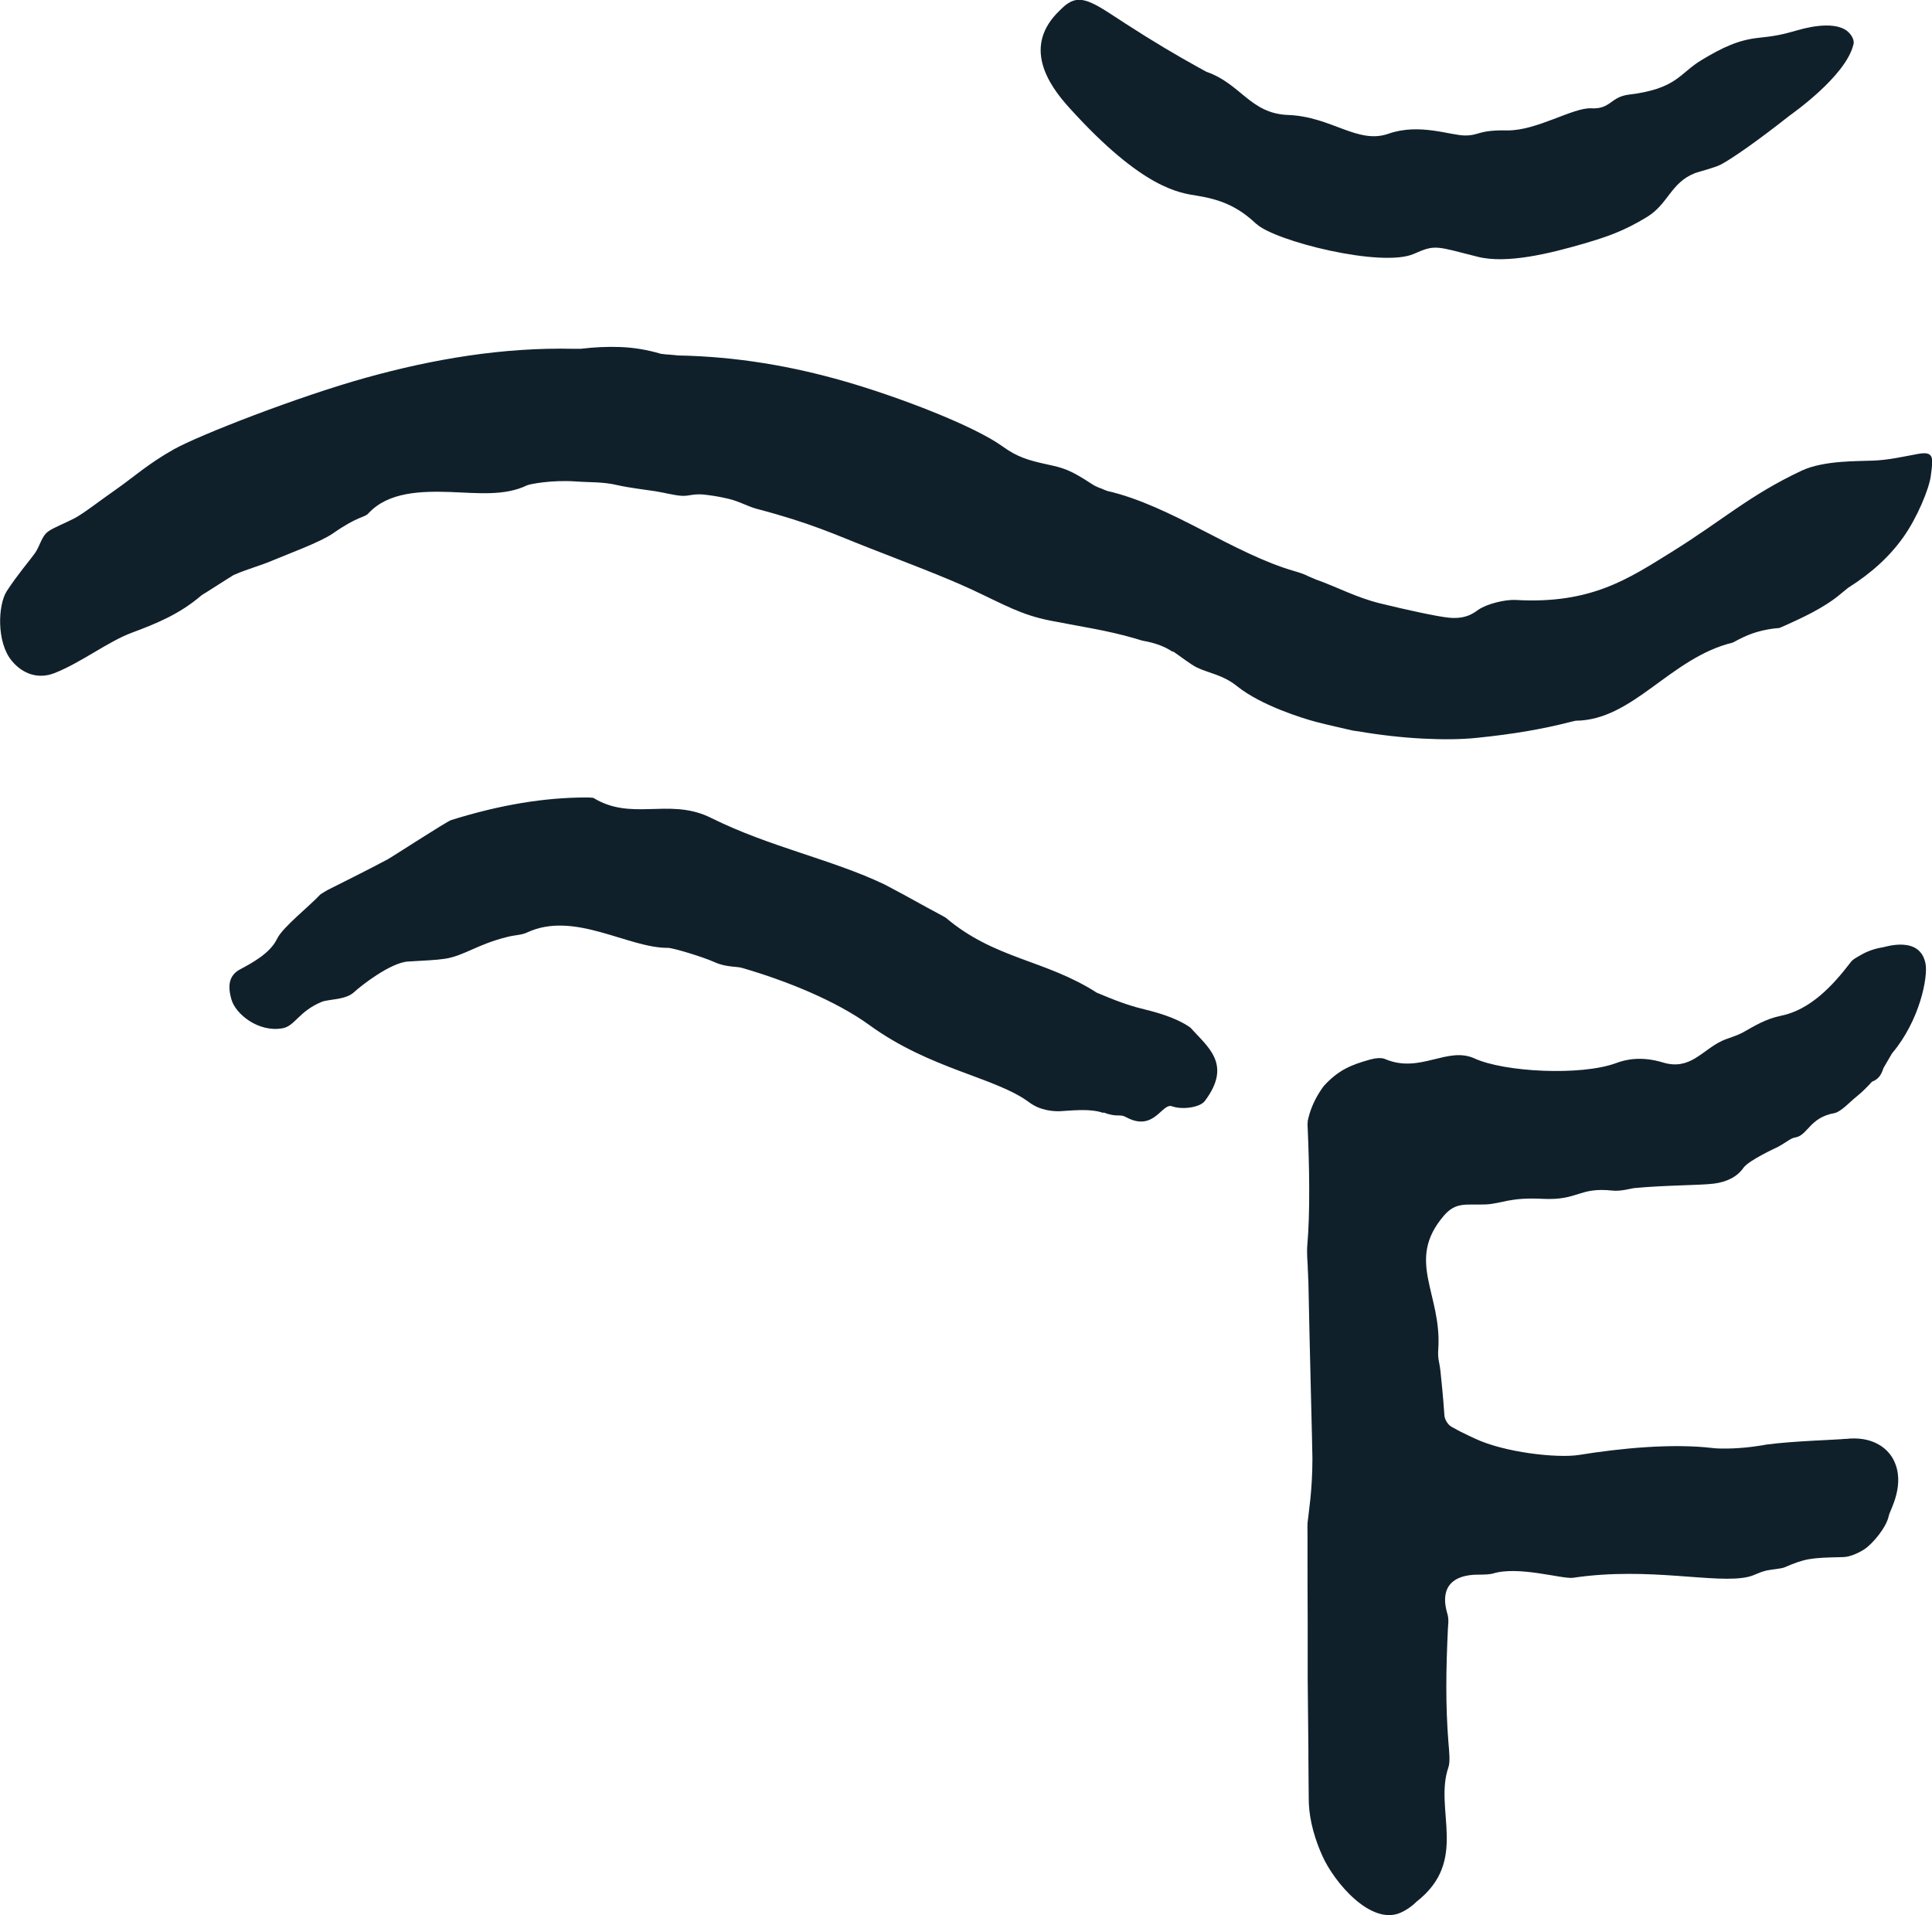
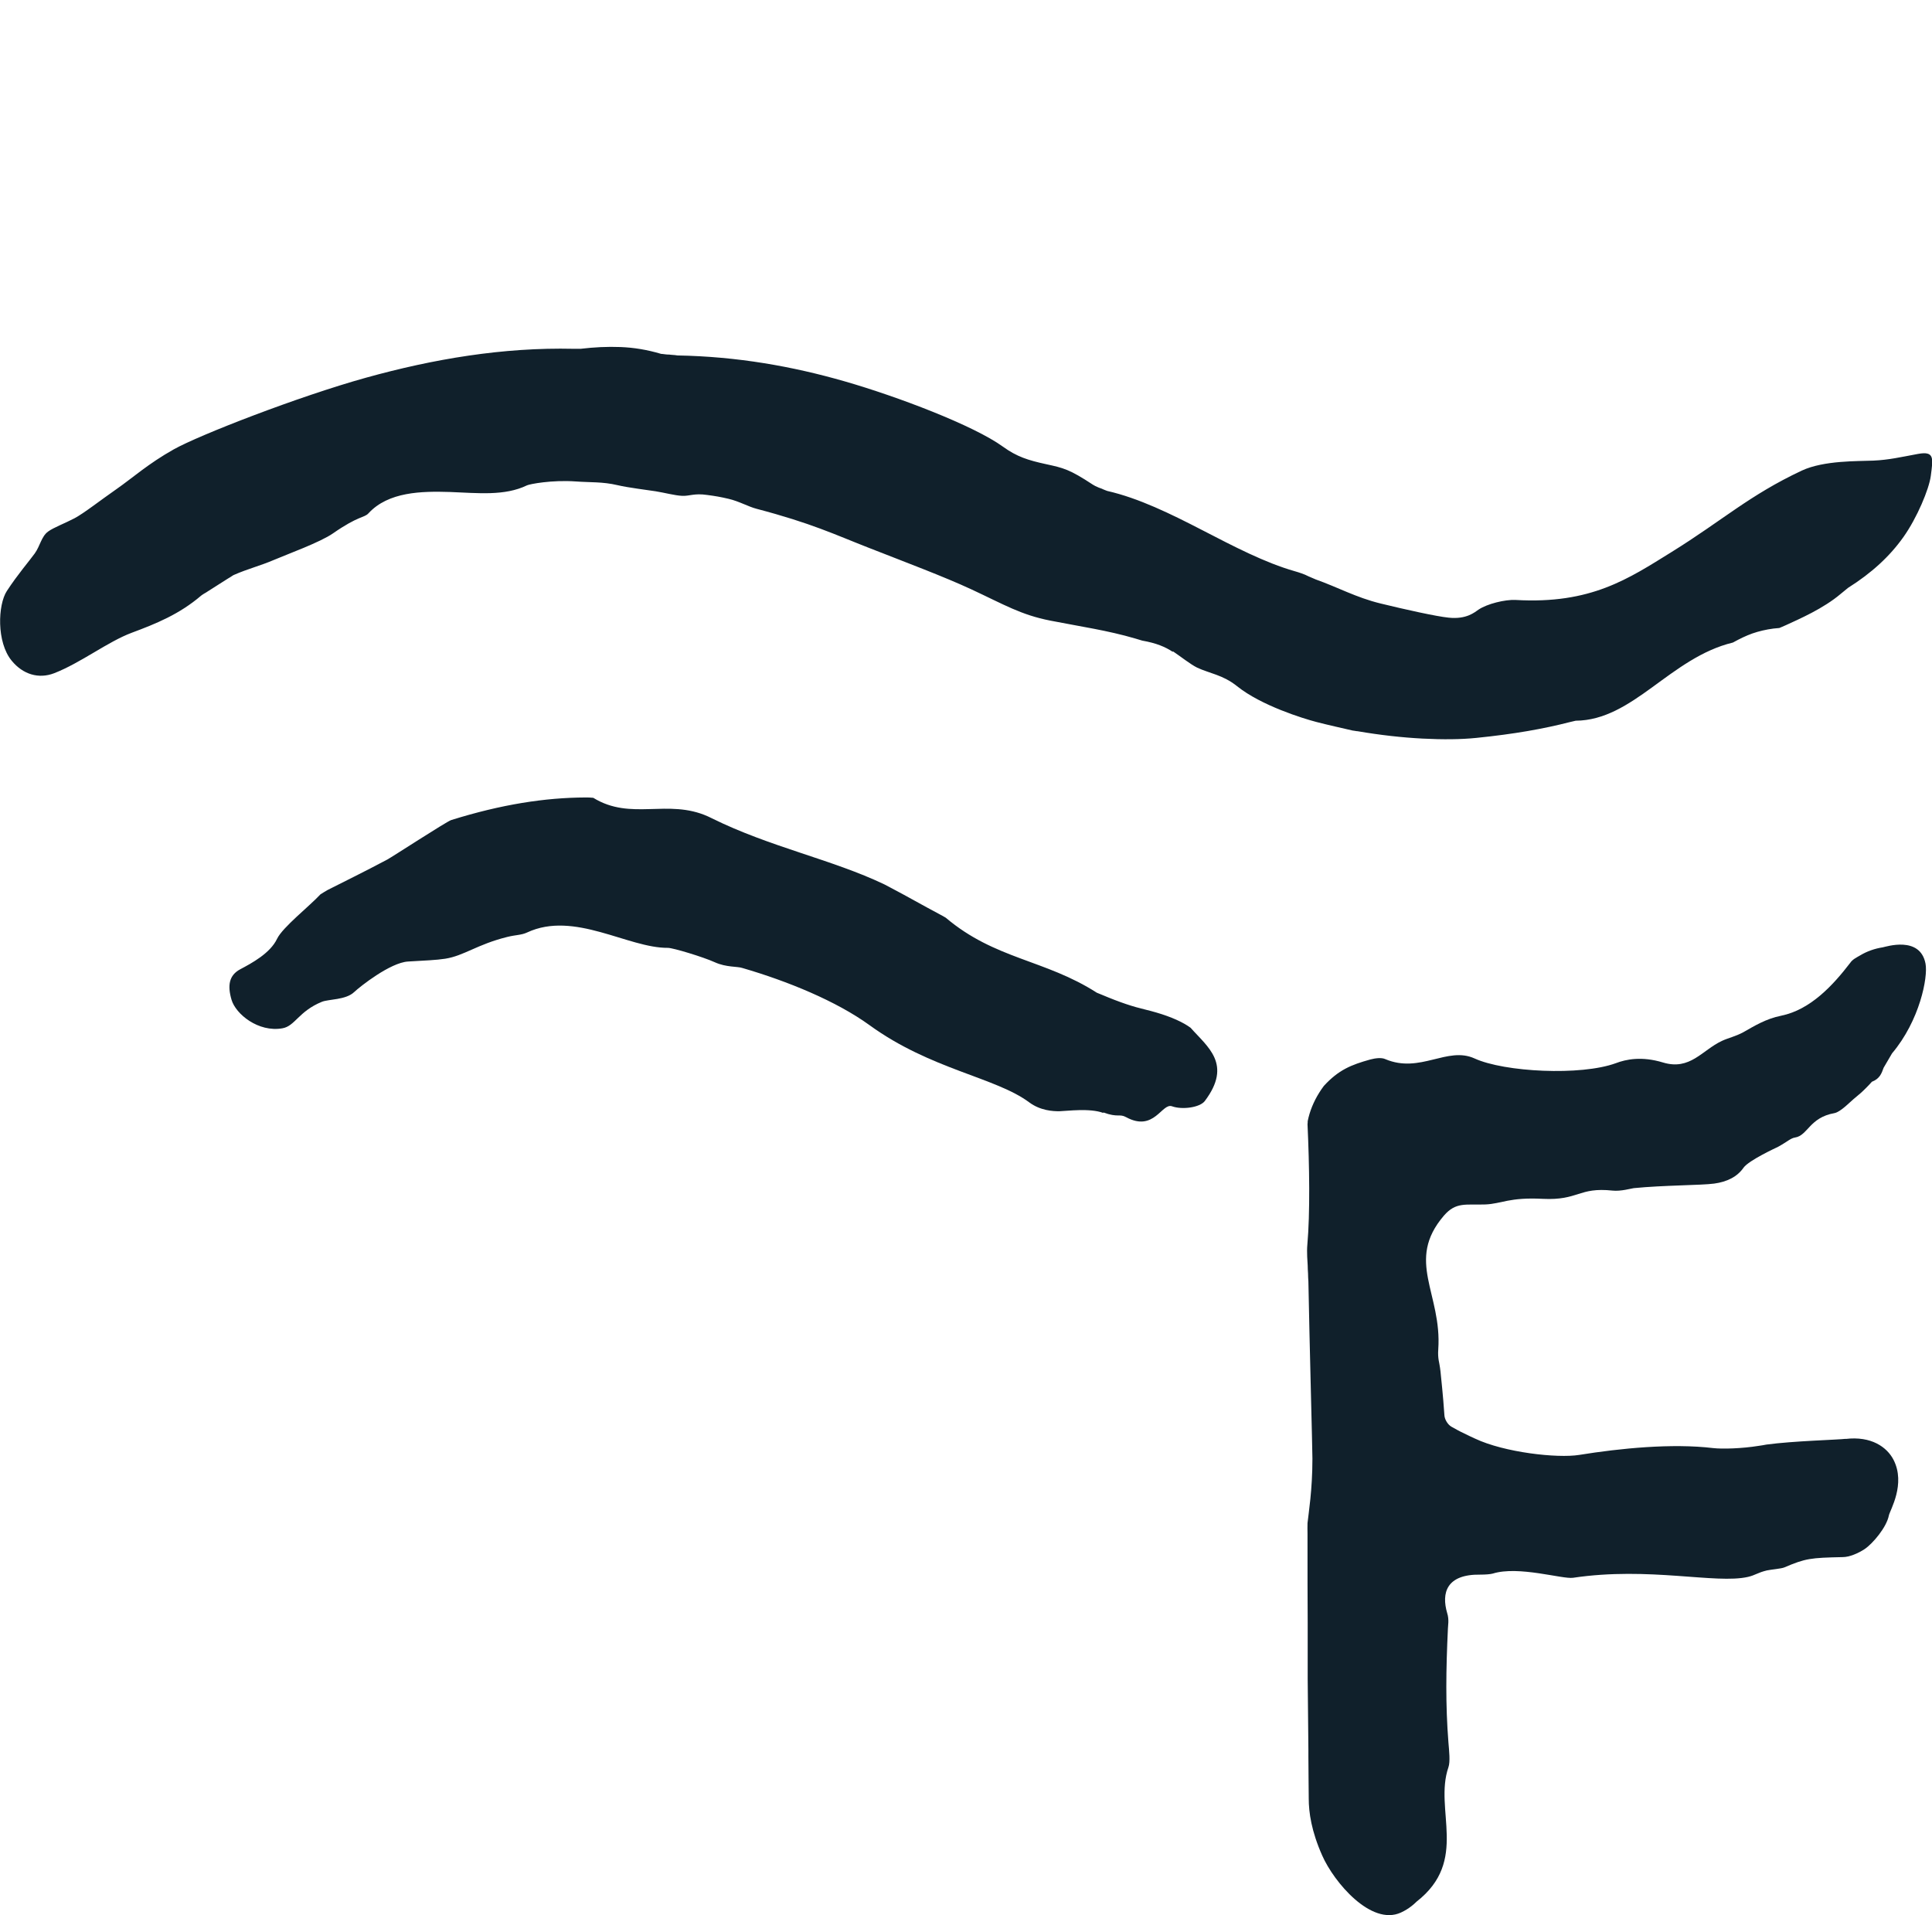
<svg xmlns="http://www.w3.org/2000/svg" id="Capa_2" data-name="Capa 2" viewBox="0 0 110.23 109.26">
  <defs>
    <style>      .cls-1 {        fill: #10202b;      }    </style>
  </defs>
  <g id="Capa_5" data-name="Capa 5">
    <g>
      <path class="cls-1" d="m66.91,37.19c-.42-.28-.94-.5-1.74-.64-.07-.02-.13-.04-.2-.06s-.14-.04-.2-.06c-1.56-.46-3.16-.69-4.84-1.02s-2.61-.9-4.52-1.79c-1.55-.72-3.74-1.54-5.88-2.38-1.92-.75-3.21-1.38-6.36-2.21-.47-.12-1-.43-1.6-.57-.47-.11-.76-.16-1.22-.22-.74-.11-1.01.07-1.43.05s-1.01-.18-1.51-.26-1.54-.2-2.18-.35c-.85-.2-1.54-.15-2.36-.21-1.39-.1-2.65.15-2.8.22-1.28.62-2.8.44-4.4.38-1.61-.05-3.51-.02-4.65,1.22-.24.26-.57.13-2.02,1.14-.73.51-2.61,1.19-3.38,1.52s-1.5.51-2.27.85c-.02.01-.07.03-.12.07s-.13.08-.21.13c-.14.09-.32.2-.52.33s-.42.27-.66.42c-.06.04-.12.08-.18.11s-.12.08-.18.12c-1.25,1.07-2.59,1.61-3.96,2.12s-2.91,1.72-4.43,2.31c-.88.34-1.78.07-2.42-.71-.88-1.06-.79-3.2-.28-3.98.62-.95,1.28-1.71,1.59-2.14s.38-.97.76-1.25c.31-.23.98-.48,1.51-.76s1.47-1.02,2.39-1.66,1.81-1.45,3.27-2.27,7.12-3.02,10.97-4.09c3.85-1.07,7.82-1.74,11.84-1.65.05,0,.11,0,.18,0s.15,0,.23,0c.77-.09,1.51-.13,2.27-.1s1.51.15,2.32.39c.05,0,.11.01.19.02s.15.02.23.02c.04,0,.08,0,.12.01s.08,0,.12.01.09,0,.13.01.09.01.14.02c3.41.06,6.56.62,9.55,1.48s7.35,2.51,9.03,3.73c.79.57,1.43.77,2.44.99s1.34.29,2.68,1.17c.03.02.08.05.14.08s.13.06.2.09c.04.01.07.03.11.04s.08.03.12.05.08.03.12.05.08.03.13.05c1.8.41,3.63,1.31,5.43,2.24s3.58,1.86,5.27,2.34c.07.02.14.04.2.06s.33.11.39.14.13.06.19.09c.07.03.14.06.21.09s.14.06.21.09c1.27.45,2.3,1.03,3.69,1.37s3.19.74,3.89.81c1.02.11,1.49-.31,1.71-.46.49-.33,1.51-.58,2.11-.55,4.31.25,6.44-1.21,8.91-2.74,2.93-1.82,4.42-3.23,7.42-4.64,1.27-.59,3.21-.53,4.09-.57s1.56-.2,2.53-.38.87.25.74,1.26c-.1.75-.78,2.38-1.56,3.48s-1.81,2.05-3.16,2.9c-.04.03-.07.06-.11.09s-.07.06-.11.09-.07.06-.11.09-.07.06-.11.09c-.46.39-1.06.76-1.63,1.06s-1.13.55-1.48.71c-.09.04-.17.07-.23.1s-.11.05-.14.06c-.45.03-.86.11-1.25.22s-.75.27-1.1.45c-.05.03-.1.05-.15.08s-.1.05-.15.08c-1.78.43-3.21,1.54-4.6,2.55s-2.74,1.9-4.37,1.91c-.05.01-.11.03-.17.04s-.11.03-.17.04c-.74.19-1.53.36-2.4.51s-1.84.28-2.92.39c-.87.09-1.92.1-3.08.04s-2.42-.2-3.7-.42c-.05,0-.1-.01-.15-.02s-.09-.01-.14-.02c-.64-.15-1.34-.3-2.07-.49s-3.14-.93-4.52-2.04c-.81-.65-1.58-.73-2.28-1.06-.37-.18-.96-.65-1.38-.93Z" />
-       <path class="cls-1" d="m71.68,12.78c-1.07-1.02-2.08-1.4-3.36-1.61-.98-.16-3.09-.35-7.31-5.02-1.21-1.33-2.7-3.52-.53-5.57.08-.08.16-.15.23-.22.08-.07.15-.12.23-.17.82-.56,1.67.12,3.28,1.16s2.93,1.82,4.2,2.52c.14.08.28.15.42.23,1.95.67,2.49,2.38,4.65,2.46,2.48.09,3.97,1.69,5.73,1.07s3.53.1,4.37.1.73-.32,2.4-.29,3.77-1.32,4.8-1.26c1.11.06,1.09-.65,2.14-.78,2.74-.33,2.89-1.21,4.13-1.96s2.14-1.16,3.26-1.28c.88-.09,1.37-.18,2.22-.43,1.06-.31,2.36-.46,2.94.12.3.31.31.59.26.71-.44,1.8-3.52,3.95-3.64,4.04-1.76,1.39-3.23,2.42-3.9,2.78-.35.19-1.3.42-1.52.51-1.35.54-1.51,1.76-2.71,2.49-1.33.81-2.28,1.13-3.57,1.51-1.99.58-4.44,1.18-6.09.76-2.36-.59-2.4-.72-3.63-.17-1.83.82-7.98-.73-9-1.71Z" />
      <path class="cls-1" d="m105.33,82.09c-.5.06-2.99.12-4.55.33-.14.03-.28.05-.42.07-.98.16-2.1.19-2.62.13-2.34-.28-5.29.01-7.64.39-1.25.2-4.27-.14-5.94-.93-.13-.06-.48-.22-.61-.29-.28-.13-.49-.25-.74-.39-.21-.12-.39-.42-.4-.66-.08-1.19-.19-2.13-.2-2.26-.01-.15-.03-.29-.05-.44-.03-.27-.14-.53-.1-1.05.22-3.19-1.89-5.05.32-7.63.69-.8,1.25-.6,2.37-.64.93-.04,1.36-.42,3.27-.32,2.06.1,2.03-.68,3.99-.47.46.05,1.05-.12,1.2-.14,1.71-.17,3.85-.16,4.59-.26s1.32-.39,1.68-.91c.3-.42,1.89-1.15,1.97-1.19.53-.29.71-.49.97-.53.72-.11.82-1.14,2.24-1.39.37-.07.92-.67,1.2-.89.11-.09.22-.19.33-.28.11-.1.21-.2.32-.31s.2-.21.29-.31c.44-.17.55-.46.67-.8.16-.28.32-.54.48-.82,1.58-1.87,2.06-4.35,1.91-5.12-.31-1.61-2.27-.96-2.44-.93-.45.07-.89.22-1.29.46-.2.12-.43.22-.57.43-.99,1.29-2.27,2.67-3.93,3.01-.89.18-1.54.59-2.16.94-.46.25-.87.33-1.23.5-1.13.53-1.81,1.7-3.36,1.23-1.22-.37-2.11-.18-2.69.04-1.99.73-6.36.51-8.06-.27-1.56-.71-3.1.88-5.09.04-.21-.1-.56-.06-.86.02-1.08.3-1.81.59-2.65,1.51-.09.12-.18.25-.26.38-.32.51-.55,1.07-.66,1.63,0,.06,0,.11-.01.17.11,2.39.15,5.07-.01,6.88-.04.4.01,1.03.02,1.18,0,.15.01.3.02.46,0,.15.01.3.02.46.06,3.36.23,9.54.23,10.1,0,1.81-.22,3.11-.28,3.68-.01.13,0,.47,0,.62,0,.15,0,.31,0,.46,0,1.77,0,3.19.01,4.62,0,.15,0,.3,0,.45,0,.77,0,1.53,0,2.3,0,.15,0,.3,0,.45.01,1.34.03,2.68.04,4.02,0,.14,0,.27,0,.41,0,.93.02,1.73.02,2.39,0,.78.15,1.86.77,3.25.67,1.52,2.79,4.03,4.49,3.25.22-.1.43-.23.62-.38.1-.08.19-.16.27-.24,3.01-2.35.98-5.23,1.82-7.67.11-.31.04-.94,0-1.41-.17-2.18-.14-4.15-.03-6.49,0-.16.08-.52-.04-.89-.34-1.15-.05-2.23,1.89-2.2.27,0,.57-.02.71-.06,1.47-.46,3.98.33,4.58.24,4.35-.65,8.14.37,9.98-.05.43-.1.54-.24,1.08-.37.23-.05.83-.1.99-.17,1.22-.52,1.49-.55,3.34-.59.38,0,.89-.22,1.25-.46.46-.31,1.25-1.24,1.38-1.92.06-.29.98-1.79.26-3.18-.37-.71-1.26-1.36-2.74-1.18Z" />
      <path class="cls-1" d="m62.95,63.5c-.76-.29-2.08-.11-2.48-.1s-1.12-.04-1.74-.5c-1.93-1.44-5.62-1.87-9.12-4.41-1.89-1.37-4.67-2.51-7.25-3.26-.29-.1-.92-.03-1.58-.33s-2.38-.82-2.67-.82c-2.28.02-5.34-2.13-8.03-.88-.34.16-.63.13-1.15.26-1.72.43-2.45,1.07-3.53,1.24-.52.08-1.11.1-2.12.16s-2.73,1.42-3.07,1.74c-.48.46-1.46.4-1.85.56-1.32.54-1.53,1.39-2.25,1.51-1.37.24-2.66-.81-2.9-1.63s-.14-1.4.5-1.74,1.71-.91,2.1-1.74c.32-.66,1.83-1.84,2.47-2.53.14-.09.27-.17.41-.25.92-.47,2.02-1,3.41-1.74.28-.15,3.35-2.15,3.64-2.25,2.88-.9,5.37-1.28,7.65-1.29.15,0,.3,0,.46.02,2.16,1.33,4.24.03,6.54,1.06.07.03.15.07.23.11,3.31,1.64,6.87,2.35,9.84,3.77.12.06.24.13.36.19.9.47,1.8.99,2.8,1.52.11.06.23.12.34.19,2.81,2.38,5.66,2.38,8.62,4.28.07.03.17.07.27.11,1.09.46,1.81.69,2.49.85.9.22,1.65.48,2.25.82.12.07.23.14.34.22.96,1.09,2.4,2.07.81,4.18-.28.37-1.29.51-1.87.3s-1.02,1.49-2.62.62c-.38-.21-.46.04-1.3-.27Z" />
    </g>
  </g>
</svg>